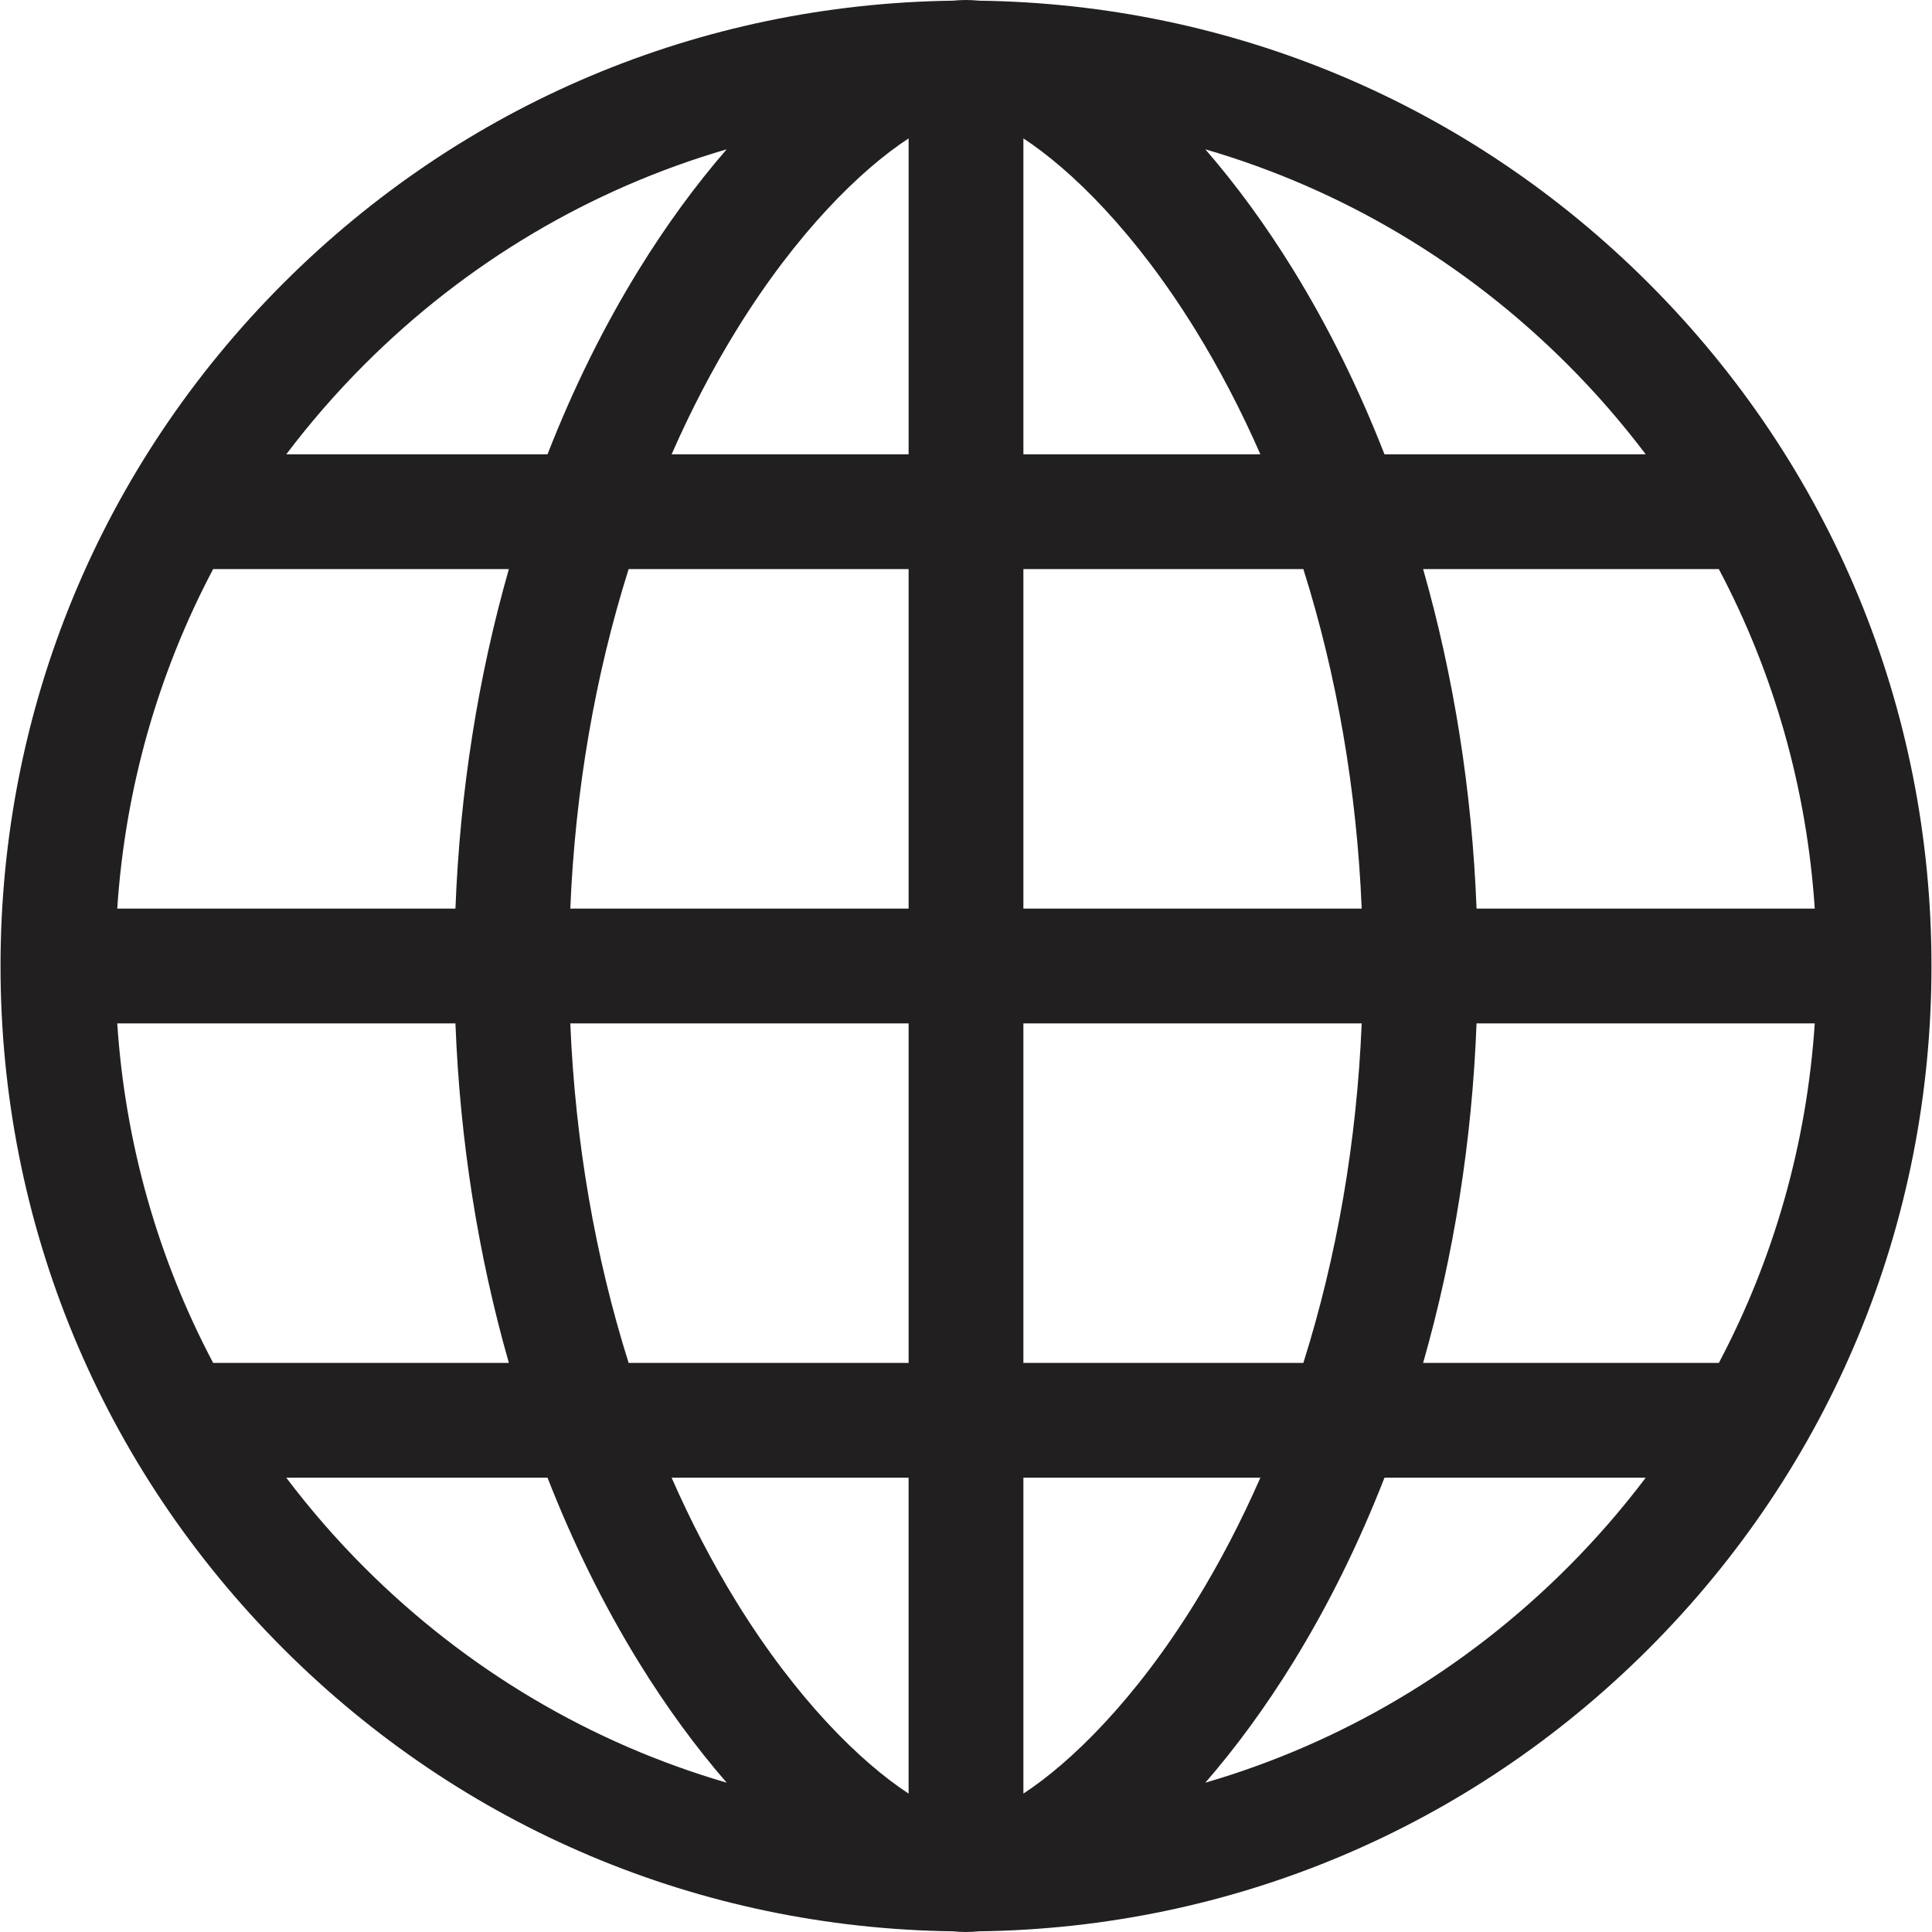
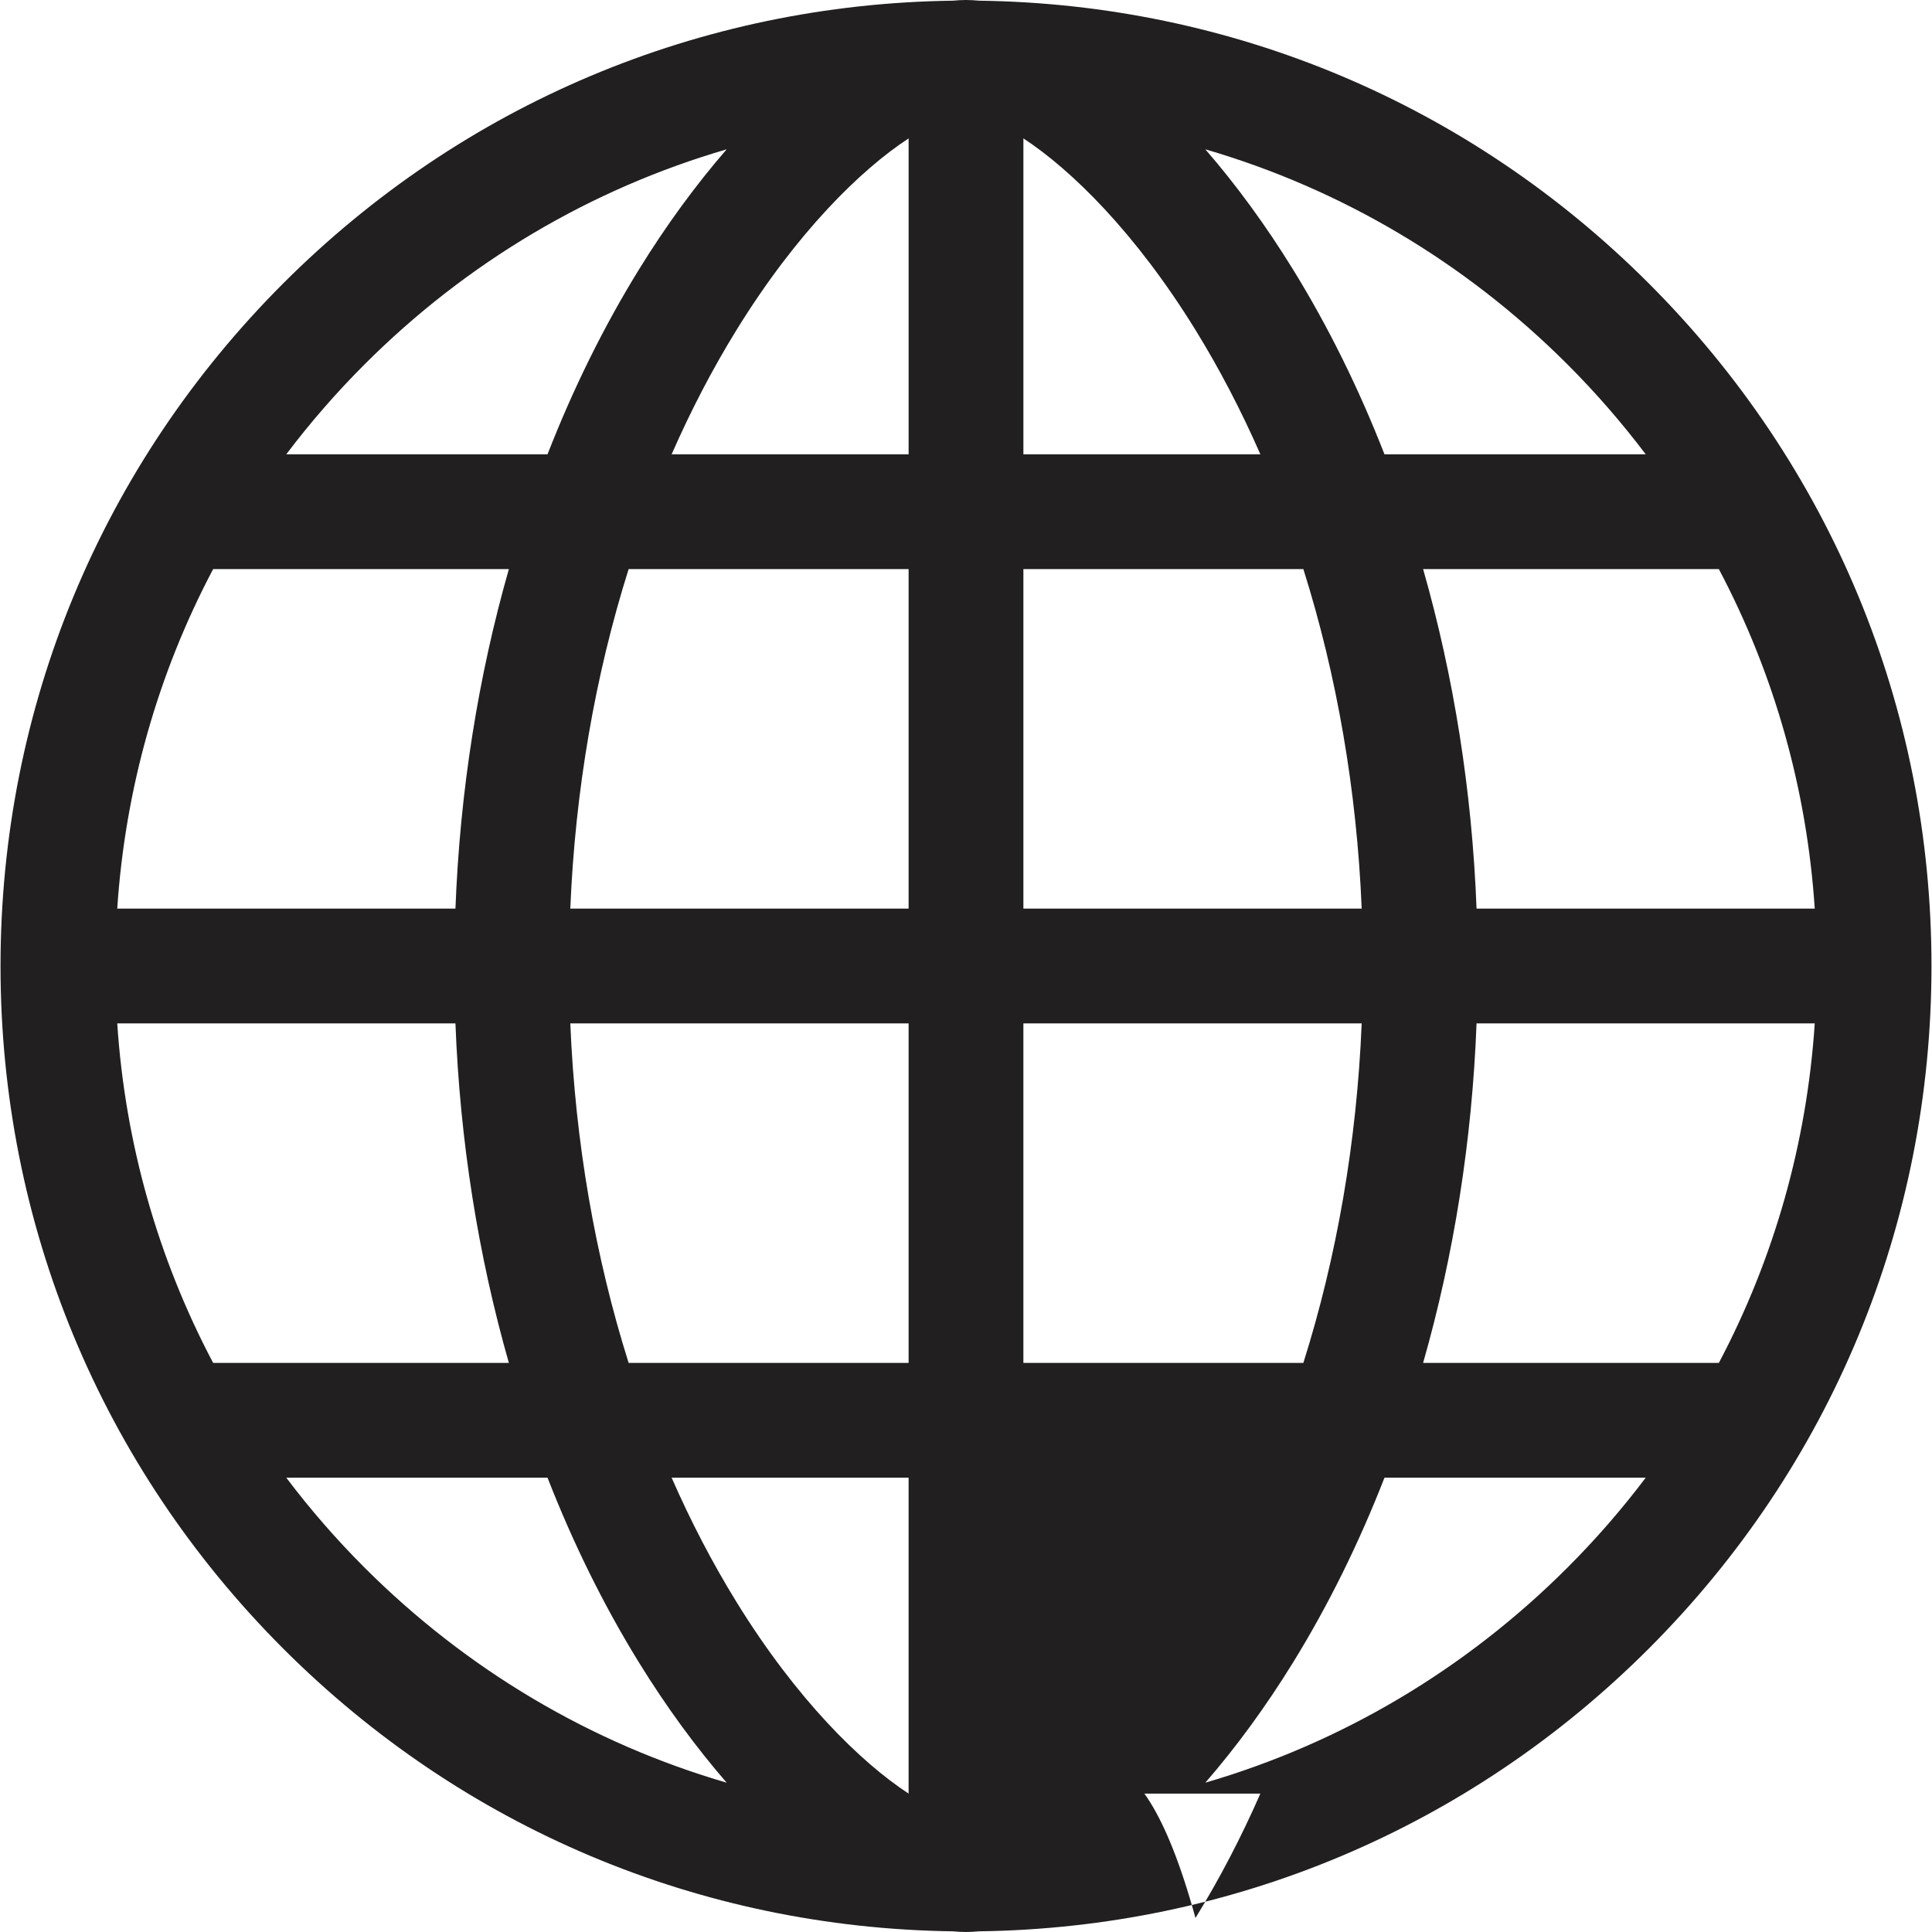
<svg xmlns="http://www.w3.org/2000/svg" version="1.1" id="Layer_1" x="0px" y="0px" viewBox="0 0 511.999 511.999" style="enable-background:new 0 0 511.999 511.999;" xml:space="preserve" width="24px" height="24px">
  <g>
    <g>
-       <path d="M436.921,75.079C389.413,27.571,326.51,1.066,259.464,0.18C258.296,0.074,257.137,0,255.999,0s-2.297,0.074-3.465,0.18    C185.488,1.065,122.585,27.57,75.077,75.078C26.752,123.405,0.138,187.657,0.138,255.999s26.614,132.595,74.94,180.921    c47.508,47.508,110.41,74.013,177.457,74.898c1.168,0.107,2.327,0.18,3.464,0.18c1.138,0,2.297-0.074,3.465-0.18    c67.047-0.885,129.95-27.39,177.457-74.898c48.325-48.325,74.939-112.577,74.939-180.921    C511.861,187.657,485.247,123.405,436.921,75.079z M96.586,96.587c27.181-27.181,60.086-46.552,95.992-57.018    c-8.093,9.317-15.96,20.033-23.282,31.908c-9.339,15.146-17.425,31.562-24.196,48.919H75.865    C82.165,112.063,89.071,104.102,96.586,96.587z M56.486,150.813h78.373c-8.15,28.522-12.97,58.908-14.161,89.978H31.071    C33.176,208.987,41.865,178.465,56.486,150.813z M56.487,361.186c-14.623-27.652-23.312-58.174-25.417-89.978h89.627    c1.191,31.071,6.011,61.457,14.161,89.978H56.487z M96.587,415.412c-7.517-7.515-14.423-15.475-20.722-23.809h69.236    c6.771,17.357,14.856,33.773,24.196,48.919c7.322,11.875,15.189,22.591,23.282,31.908    C156.674,461.964,123.769,442.593,96.587,415.412z M240.79,475.322c-12.671-8.29-29.685-24.946-45.605-50.764    c-6.385-10.354-12.124-21.382-17.197-32.954h62.801V475.322z M240.79,361.186h-74.195c-8.888-28.182-14.163-58.651-15.459-89.978    h89.654V361.186z M240.79,240.791h-89.654c1.295-31.327,6.57-61.797,15.459-89.978h74.195V240.791z M240.79,120.395h-62.801    c5.073-11.572,10.812-22.6,17.197-32.954c15.919-25.818,32.934-42.475,45.605-50.764V120.395z M455.512,150.813    c14.623,27.653,23.311,58.174,25.416,89.978H391.3c-1.191-31.071-6.011-61.457-14.161-89.978H455.512z M415.413,96.587    c7.515,7.515,14.421,15.476,20.721,23.809h-69.235c-6.771-17.357-14.856-33.773-24.196-48.919    c-7.322-11.875-15.188-22.591-23.282-31.908C355.326,50.035,388.231,69.406,415.413,96.587z M271.208,36.677    c12.671,8.29,29.685,24.946,45.605,50.764c6.385,10.354,12.124,21.382,17.197,32.954h-62.801V36.677z M271.208,150.813h74.195    c8.889,28.182,14.164,58.653,15.459,89.978h-89.654V150.813z M360.861,271.208c-1.295,31.327-6.57,61.797-15.459,89.978h-74.195    v-89.978H360.861z M271.208,475.322v-83.718h62.801c-5.073,11.572-10.812,22.6-17.197,32.954    C300.893,450.377,283.879,467.032,271.208,475.322z M415.413,415.413c-27.182,27.181-60.086,46.551-95.992,57.018    c8.093-9.317,15.96-20.033,23.282-31.908c9.339-15.146,17.425-31.562,24.196-48.919h69.235    C429.835,399.937,422.928,407.898,415.413,415.413z M455.512,361.186h-78.373c8.15-28.521,12.971-58.907,14.161-89.978h89.627    C478.822,303.012,470.133,333.534,455.512,361.186z" fill="#211f20" />
+       <path d="M436.921,75.079C389.413,27.571,326.51,1.066,259.464,0.18C258.296,0.074,257.137,0,255.999,0s-2.297,0.074-3.465,0.18    C185.488,1.065,122.585,27.57,75.077,75.078C26.752,123.405,0.138,187.657,0.138,255.999s26.614,132.595,74.94,180.921    c47.508,47.508,110.41,74.013,177.457,74.898c1.168,0.107,2.327,0.18,3.464,0.18c1.138,0,2.297-0.074,3.465-0.18    c67.047-0.885,129.95-27.39,177.457-74.898c48.325-48.325,74.939-112.577,74.939-180.921    C511.861,187.657,485.247,123.405,436.921,75.079z M96.586,96.587c27.181-27.181,60.086-46.552,95.992-57.018    c-8.093,9.317-15.96,20.033-23.282,31.908c-9.339,15.146-17.425,31.562-24.196,48.919H75.865    C82.165,112.063,89.071,104.102,96.586,96.587z M56.486,150.813h78.373c-8.15,28.522-12.97,58.908-14.161,89.978H31.071    C33.176,208.987,41.865,178.465,56.486,150.813z M56.487,361.186c-14.623-27.652-23.312-58.174-25.417-89.978h89.627    c1.191,31.071,6.011,61.457,14.161,89.978H56.487z M96.587,415.412c-7.517-7.515-14.423-15.475-20.722-23.809h69.236    c6.771,17.357,14.856,33.773,24.196,48.919c7.322,11.875,15.189,22.591,23.282,31.908    C156.674,461.964,123.769,442.593,96.587,415.412z M240.79,475.322c-12.671-8.29-29.685-24.946-45.605-50.764    c-6.385-10.354-12.124-21.382-17.197-32.954h62.801V475.322z M240.79,361.186h-74.195c-8.888-28.182-14.163-58.651-15.459-89.978    h89.654V361.186z M240.79,240.791h-89.654c1.295-31.327,6.57-61.797,15.459-89.978h74.195V240.791z M240.79,120.395h-62.801    c5.073-11.572,10.812-22.6,17.197-32.954c15.919-25.818,32.934-42.475,45.605-50.764V120.395z M455.512,150.813    c14.623,27.653,23.311,58.174,25.416,89.978H391.3c-1.191-31.071-6.011-61.457-14.161-89.978H455.512z M415.413,96.587    c7.515,7.515,14.421,15.476,20.721,23.809h-69.235c-6.771-17.357-14.856-33.773-24.196-48.919    c-7.322-11.875-15.188-22.591-23.282-31.908C355.326,50.035,388.231,69.406,415.413,96.587z M271.208,36.677    c12.671,8.29,29.685,24.946,45.605,50.764c6.385,10.354,12.124,21.382,17.197,32.954h-62.801V36.677z M271.208,150.813h74.195    c8.889,28.182,14.164,58.653,15.459,89.978h-89.654V150.813z M360.861,271.208c-1.295,31.327-6.57,61.797-15.459,89.978h-74.195    v-89.978H360.861z M271.208,475.322h62.801c-5.073,11.572-10.812,22.6-17.197,32.954    C300.893,450.377,283.879,467.032,271.208,475.322z M415.413,415.413c-27.182,27.181-60.086,46.551-95.992,57.018    c8.093-9.317,15.96-20.033,23.282-31.908c9.339-15.146,17.425-31.562,24.196-48.919h69.235    C429.835,399.937,422.928,407.898,415.413,415.413z M455.512,361.186h-78.373c8.15-28.521,12.971-58.907,14.161-89.978h89.627    C478.822,303.012,470.133,333.534,455.512,361.186z" fill="#211f20" />
    </g>
  </g>
  <g>
</g>
  <g>
</g>
  <g>
</g>
  <g>
</g>
  <g>
</g>
  <g>
</g>
  <g>
</g>
  <g>
</g>
  <g>
</g>
  <g>
</g>
  <g>
</g>
  <g>
</g>
  <g>
</g>
  <g>
</g>
  <g>
</g>
</svg>